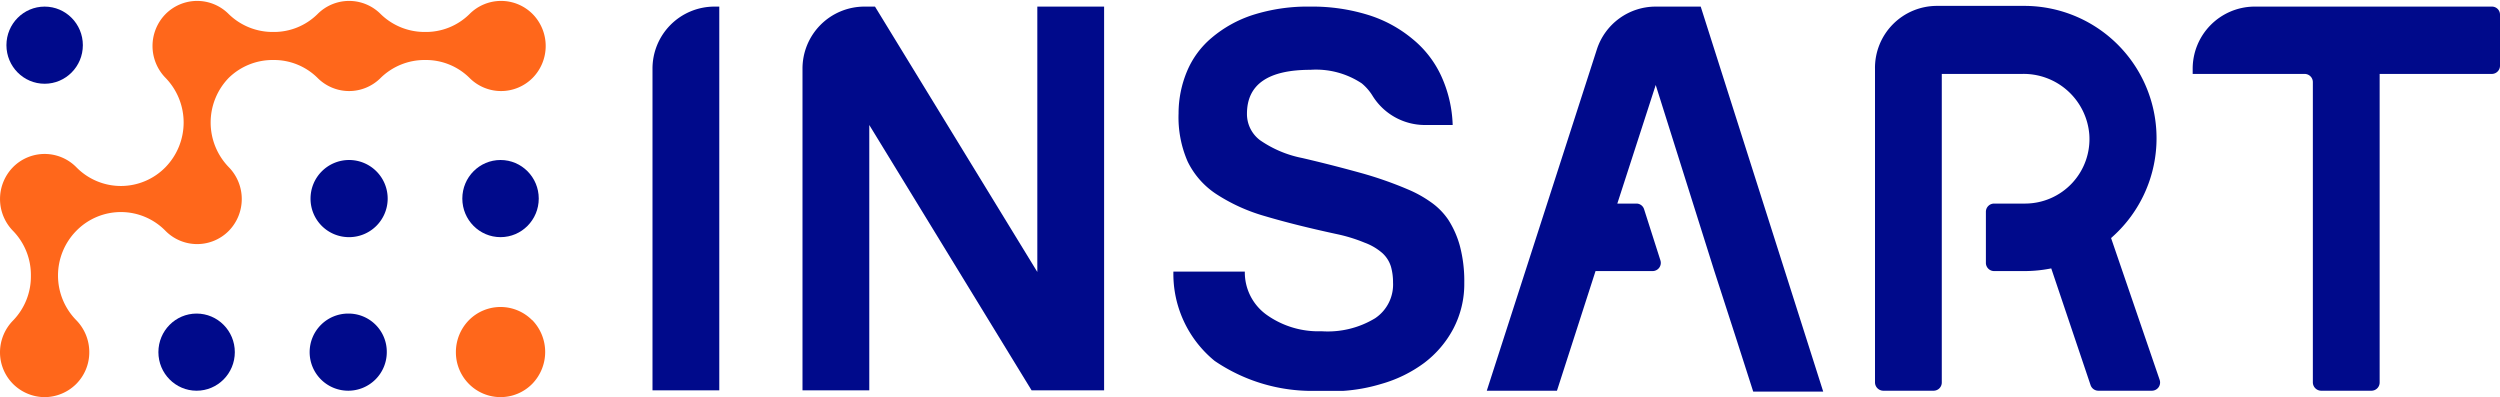
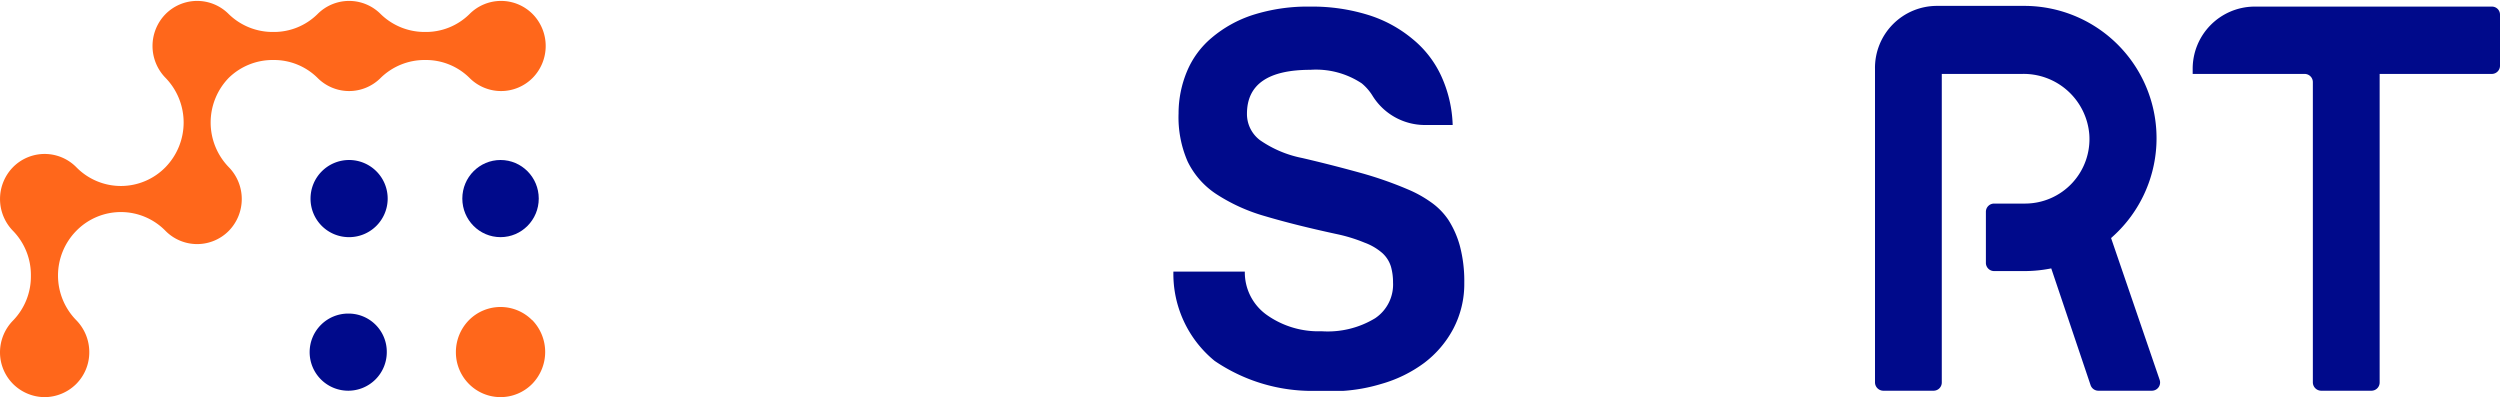
<svg xmlns="http://www.w3.org/2000/svg" width="140" height="22.25" viewBox="0 0 140 22.25">
  <title>footer</title>
  <g id="Слой_2" data-name="Слой 2">
    <g id="_05_Tags_Cloud" data-name="05_Tags Cloud">
      <g id="Sub_footer">
        <g id="Logo">
-           <ellipse cx="2.5" cy="2.53" rx="2.14" ry="2.16" style="fill:#000a8b" />
          <path d="M19.52,13.28a2.16,2.16,0,1,0-2.13-2.16A2.15,2.15,0,0,0,19.52,13.28Z" style="fill:#000a8b" />
          <path d="M19.52,17.56a2.16,2.16,0,1,0,2.14,2.16A2.14,2.14,0,0,0,19.52,17.56Z" style="fill:#000a8b" />
-           <ellipse cx="11.01" cy="19.72" rx="2.14" ry="2.16" style="fill:#000a8b" />
          <path d="M4.27,21.5A2.51,2.51,0,0,0,5,19.72a2.55,2.55,0,0,0-.73-1.79h0a3.57,3.57,0,0,1,0-5h0a3.49,3.49,0,0,1,5,0,2.49,2.49,0,0,0,3.54,0h0a2.55,2.55,0,0,0,0-3.57h0a3.59,3.59,0,0,1,0-5h0a3.52,3.52,0,0,1,2.49-1,3.47,3.47,0,0,1,2.48,1h0a2.49,2.49,0,0,0,3.54,0h0a3.52,3.52,0,0,1,2.49-1,3.47,3.47,0,0,1,2.48,1h0a2.49,2.49,0,0,0,3.54,0h0a2.55,2.55,0,0,0,0-3.57h0a2.49,2.49,0,0,0-3.54,0h0a3.47,3.47,0,0,1-2.48,1,3.52,3.52,0,0,1-2.49-1h0a2.49,2.49,0,0,0-3.54,0,3.47,3.47,0,0,1-2.48,1,3.52,3.52,0,0,1-2.49-1h0a2.49,2.49,0,0,0-3.54,0h0a2.55,2.55,0,0,0,0,3.57h0a3.59,3.59,0,0,1,0,5h0a3.49,3.49,0,0,1-5,0h0a2.49,2.49,0,0,0-3.54,0h0a2.55,2.55,0,0,0,0,3.57,3.54,3.54,0,0,1,1,2.51,3.54,3.54,0,0,1-1,2.51A2.55,2.55,0,0,0,0,19.72,2.51,2.51,0,0,0,.73,21.5h0a2.53,2.53,0,0,0,1.77.74,2.53,2.53,0,0,0,1.77-.74Z" style="fill:#ff671b" />
          <ellipse cx="28.03" cy="11.12" rx="2.14" ry="2.16" style="fill:#000a8b" />
          <path d="M29.8,17.93a2.49,2.49,0,0,0-3.54,0h0a2.55,2.55,0,0,0-.73,1.79,2.51,2.51,0,0,0,.73,1.78h0a2.49,2.49,0,0,0,3.54,0h0a2.56,2.56,0,0,0,0-3.58Z" style="fill:#ff671b" />
          <path d="M126.2.37a3.48,3.48,0,0,0-3.41,3.49v.28h6.28a.46.46,0,0,1,.45.46V21.41a.47.47,0,0,0,.46.47h2.82a.46.46,0,0,0,.46-.47V4.14h6.28a.46.46,0,0,0,.46-.46V.83a.45.45,0,0,0-.46-.46Z" style="fill:#000a8b" />
-           <path d="M92.71.37a3.46,3.46,0,0,0-3.28,2.38h0L83.26,21.88h3.93l2.16-6.7h3.2a.46.46,0,0,0,.43-.61l-.91-2.85a.45.45,0,0,0-.43-.32H90.57l2.15-6.64L96,15.17,97.24,19l.94,2.93h3.92L95.24.37Z" style="fill:#000a8b" />
-           <path d="M58.09,15.23,49,.37H48.4a3.47,3.47,0,0,0-3.46,3.49v18h3.74V7l9.09,14.86h4.06V.37H58.09Z" style="fill:#000a8b" />
-           <path d="M36.54,3.86v18h3.74V.37H40A3.47,3.47,0,0,0,36.54,3.86Z" style="fill:#000a8b" />
          <path d="M81.1,12.3a3.81,3.81,0,0,0-1-1,6.62,6.62,0,0,0-1.25-.69,21.09,21.09,0,0,0-2.59-.91c-.94-.26-2-.54-3.33-.85a6.28,6.28,0,0,1-2.37-1,1.83,1.83,0,0,1-.73-1.48q0-2.46,3.55-2.46a4.63,4.63,0,0,1,2.88.76,2.84,2.84,0,0,1,.6.69v0A3.45,3.45,0,0,0,79.8,7h1.55a7.1,7.1,0,0,0-.63-2.72,5.79,5.79,0,0,0-1.61-2.09A7.21,7.21,0,0,0,76.63.84,10.51,10.51,0,0,0,73.39.37a10.11,10.11,0,0,0-3.24.47,6.81,6.81,0,0,0-2.3,1.28A4.92,4.92,0,0,0,66.47,4,6.1,6.1,0,0,0,66,6.35a6.19,6.19,0,0,0,.51,2.7,4.57,4.57,0,0,0,1.59,1.81,10,10,0,0,0,2.76,1.25c1.11.33,2.43.66,4,1a8.87,8.87,0,0,1,1.56.48,3.16,3.16,0,0,1,1,.59,1.7,1.7,0,0,1,.47.74,3.21,3.21,0,0,1,.12.9,2.27,2.27,0,0,1-1,2,5.11,5.11,0,0,1-3,.73,5,5,0,0,1-3.05-.9,2.92,2.92,0,0,1-1.25-2.44h-4a6.29,6.29,0,0,0,2.31,5,9.68,9.68,0,0,0,5.53,1.68H75.2a9.5,9.5,0,0,0,2.15-.39,7.43,7.43,0,0,0,2.41-1.18,5.8,5.8,0,0,0,1.62-1.9A5.4,5.4,0,0,0,82,15.83a7.71,7.71,0,0,0-.25-2.07A5.28,5.28,0,0,0,81.1,12.3Z" style="fill:#000a8b" />
          <path d="M118.22,13.33a7.41,7.41,0,0,0-4.78-13H108.5A3.47,3.47,0,0,0,105,3.86V21.41a.47.47,0,0,0,.46.47h2.82a.46.46,0,0,0,.46-.47V4.14h4.48A3.69,3.69,0,0,1,117,7.52a3.61,3.61,0,0,1-3.58,3.88h-1.75a.46.46,0,0,0-.46.46v2.85a.46.46,0,0,0,.46.47h1.75a7.67,7.67,0,0,0,1.45-.15l2.2,6.53a.46.46,0,0,0,.43.32h3a.46.46,0,0,0,.44-.61Z" style="fill:#000a8b" />
        </g>
      </g>
    </g>
  </g>
</svg>